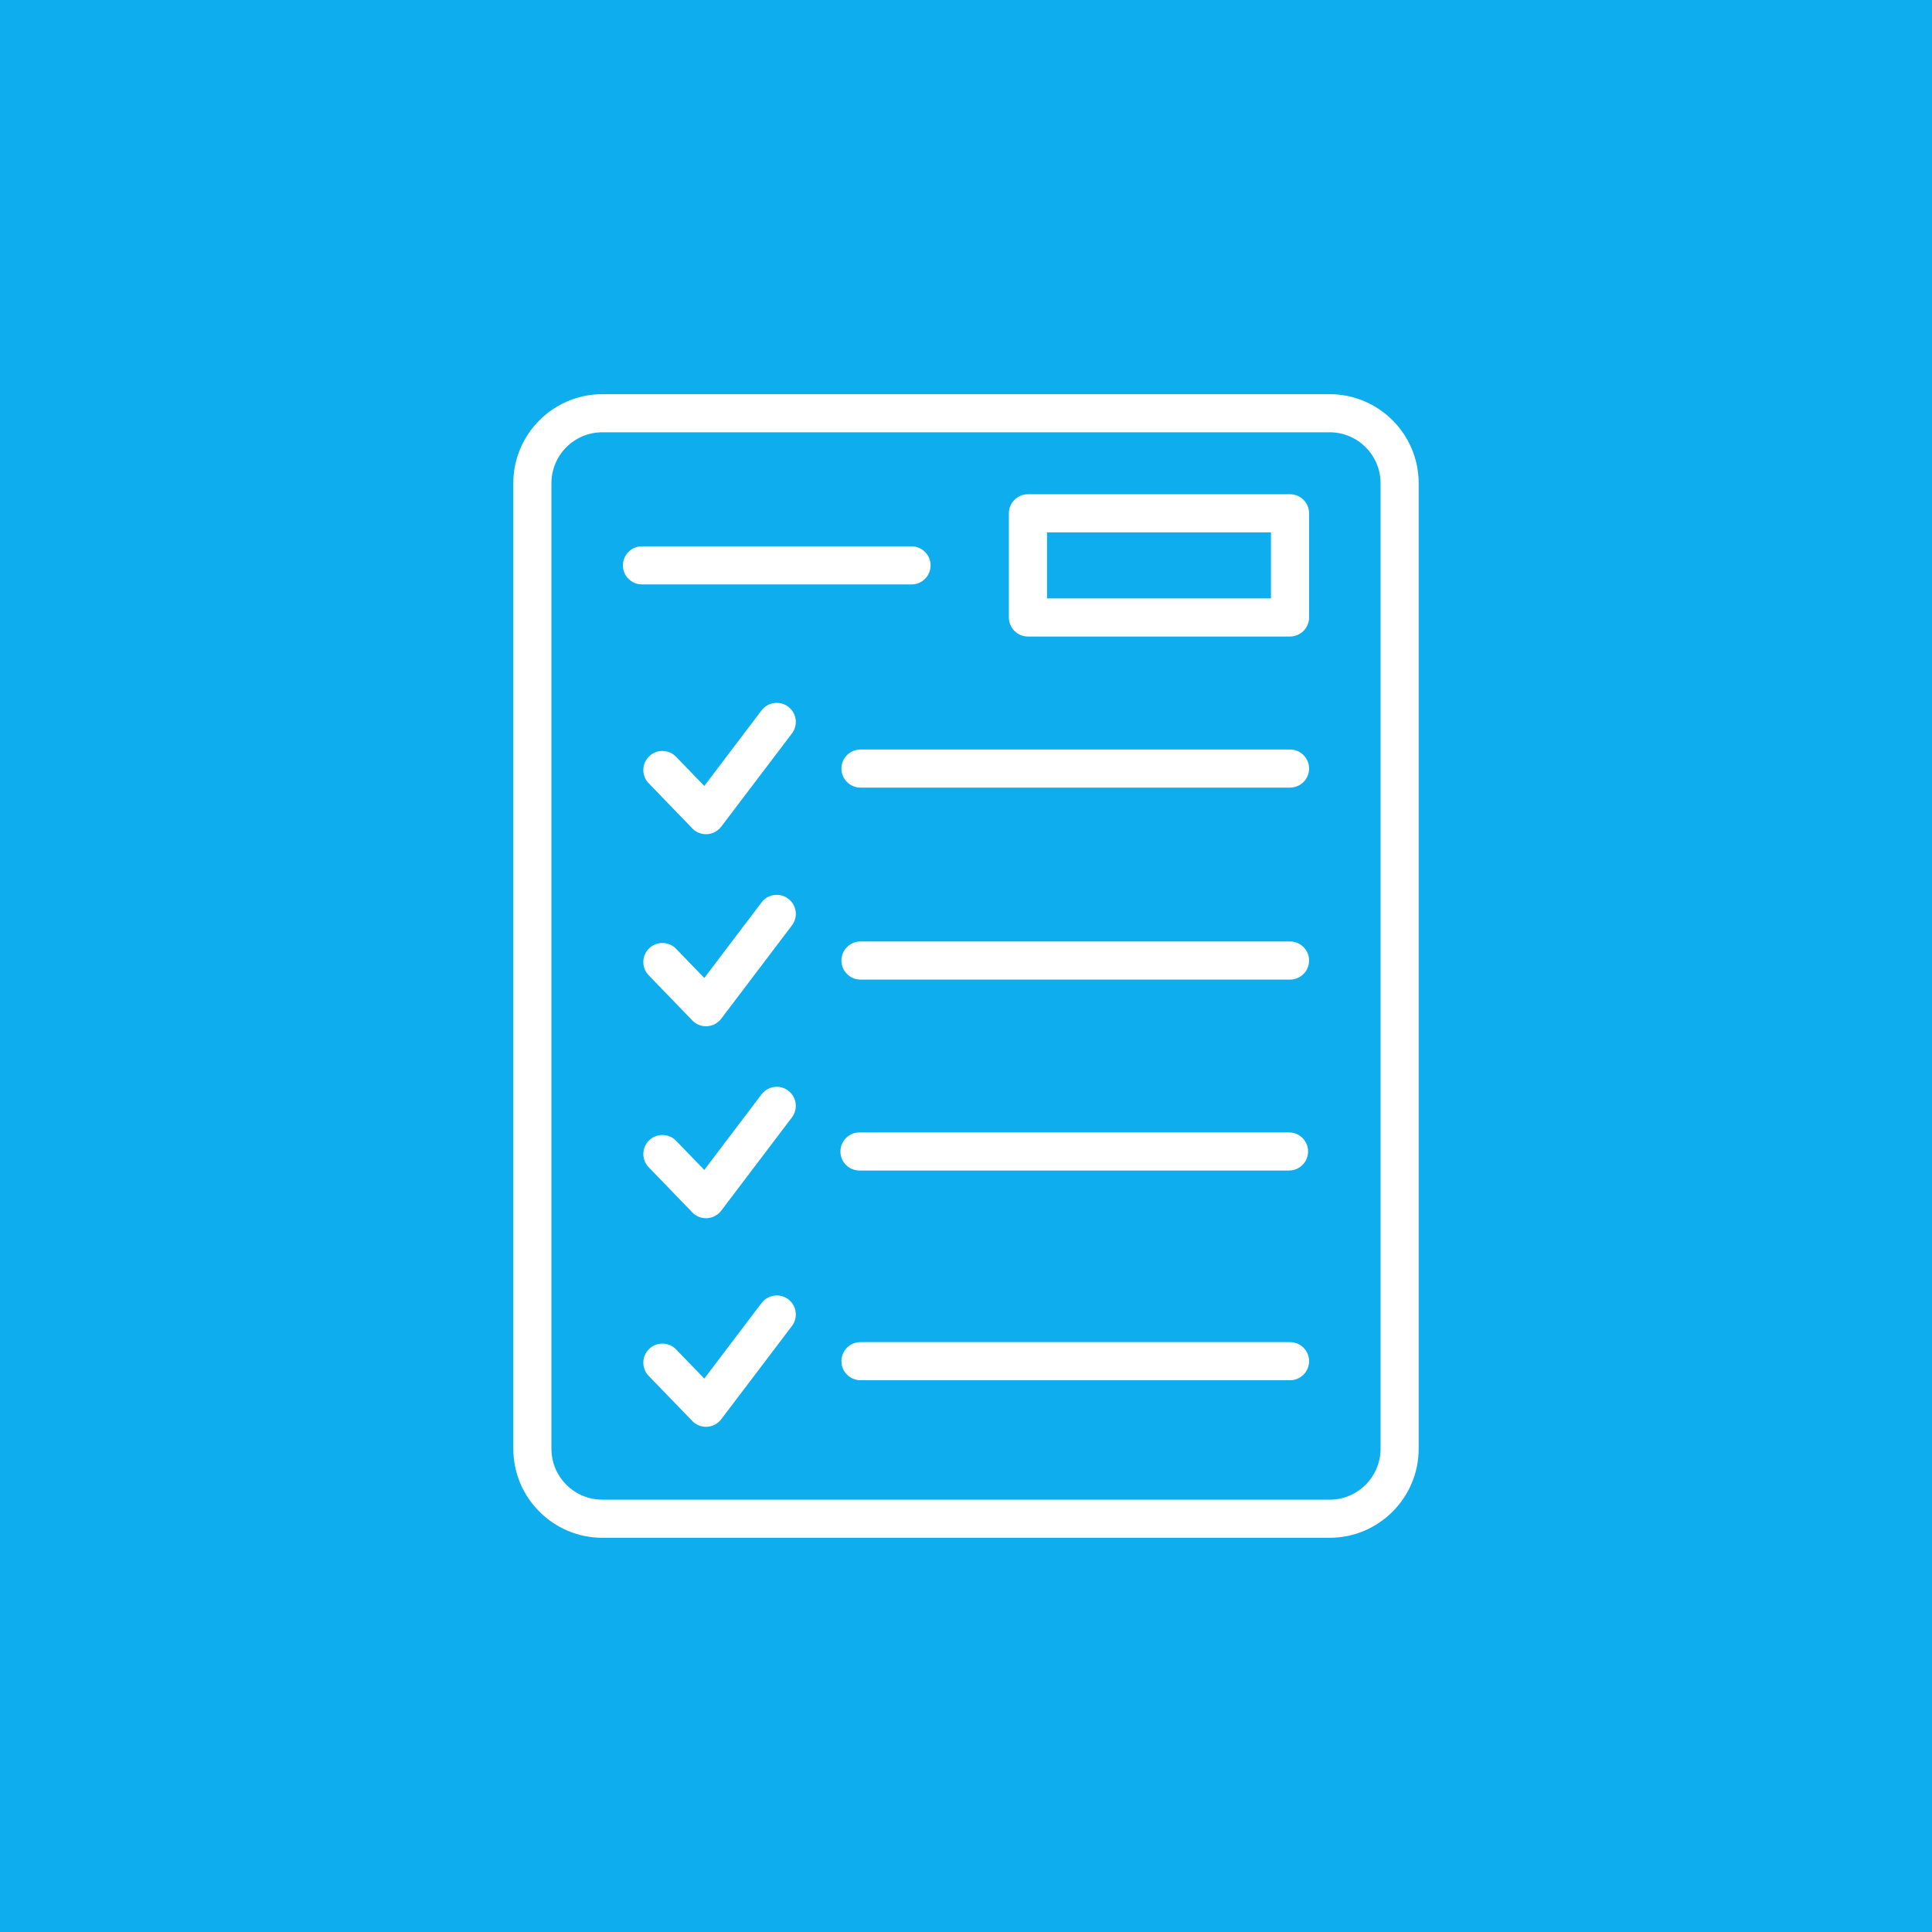
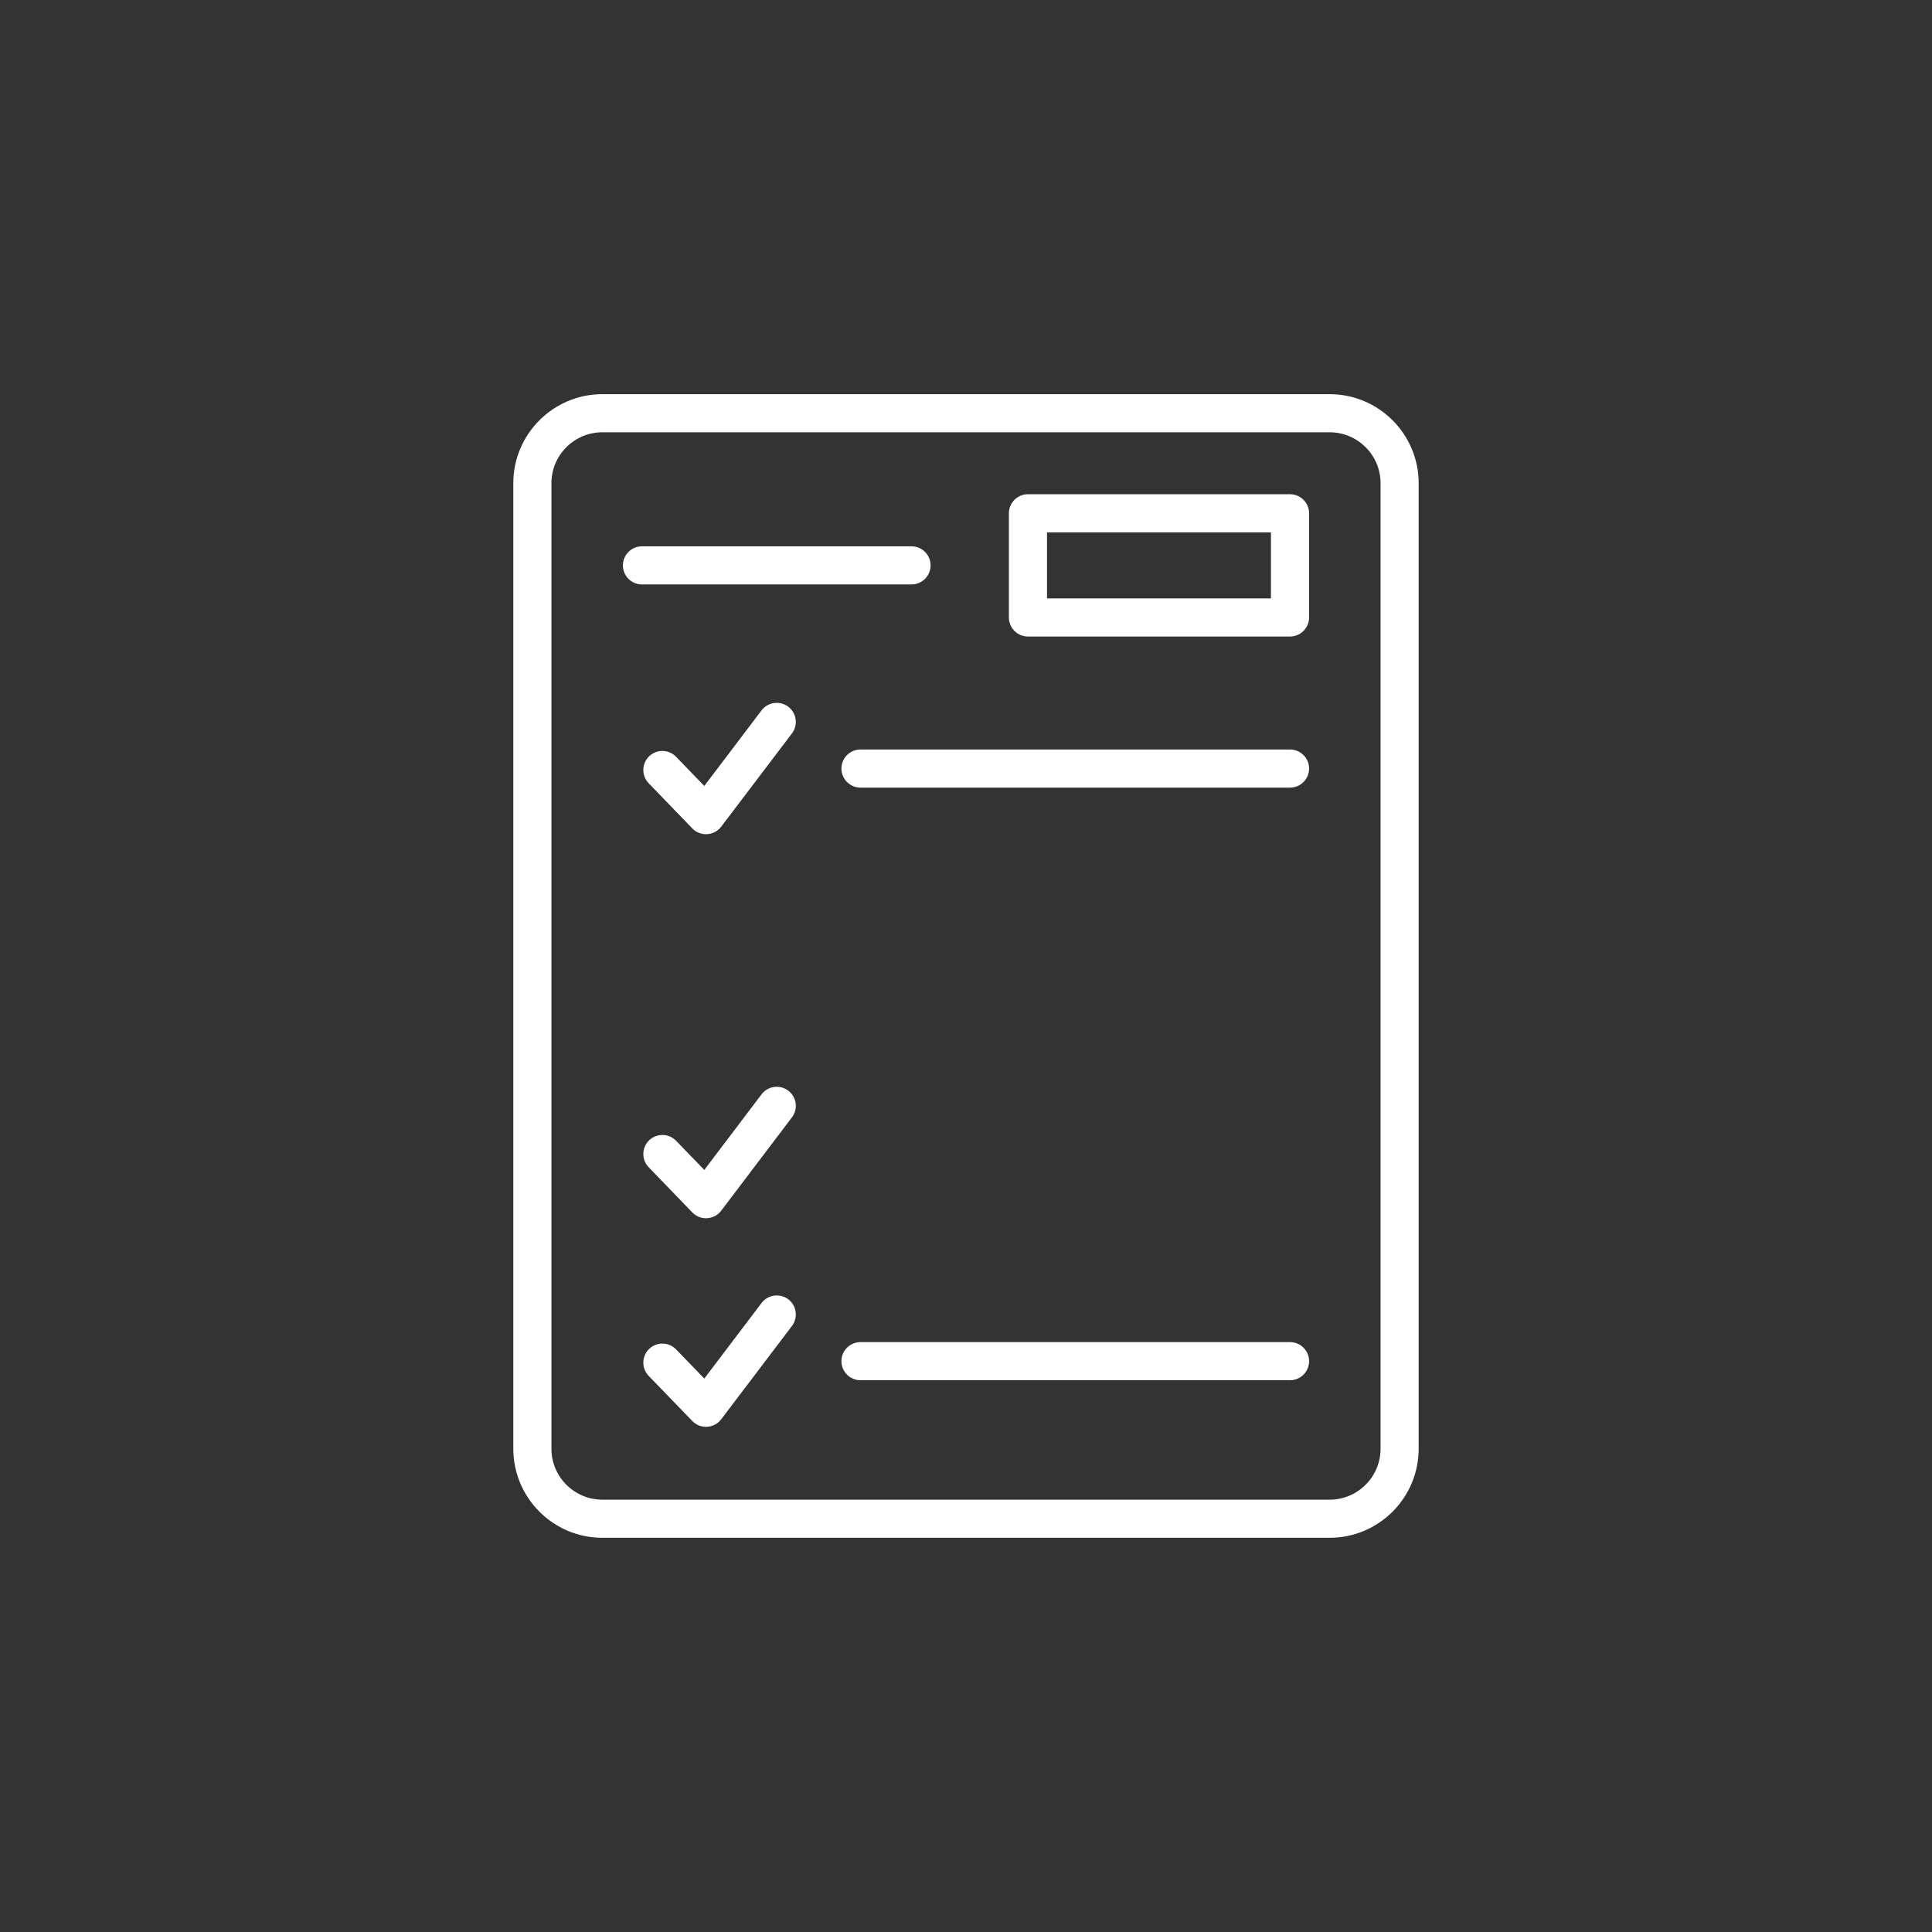
<svg xmlns="http://www.w3.org/2000/svg" width="500" zoomAndPan="magnify" viewBox="0 0 375 375" height="500" preserveAspectRatio="xMidYMid meet">
  <rect x="0" y="0" width="375" height="375" fill="#333333" stroke="none" />
  <defs>
    <clipPath id="704ad3a145">
      <path d="M 0 0 L 375 0 L 375 375 L 0 375 Z M 0 0 " clip-rule="nonzero" />
    </clipPath>
    <clipPath id="d40d92b509">
      <rect x="0" width="375" y="0" height="375" />
    </clipPath>
    <clipPath id="e2831b67ab">
      <path d="M 99 76.508 L 276 76.508 L 276 298.508 L 99 298.508 Z M 99 76.508 " clip-rule="nonzero" />
    </clipPath>
  </defs>
  <g transform="matrix(1, 0, 0, 1, 0, 0)">
    <g clip-path="url(#d40d92b509)">
      <g clip-path="url(#704ad3a145)">
-         <rect x="-82.5" width="540" fill="#0eadee" height="540" y="-82.5" fill-opacity="1" />
-       </g>
+         </g>
    </g>
  </g>
  <g clip-path="url(#e2831b67ab)">
    <path fill="#ffffff" d="M 258.082 76.508 L 116.918 76.508 C 107.387 76.508 99.633 84.262 99.633 93.793 L 99.633 281.199 C 99.633 290.73 107.387 298.484 116.918 298.484 L 258.082 298.484 C 267.609 298.484 275.363 290.73 275.363 281.199 L 275.363 93.793 C 275.363 84.262 267.609 76.508 258.082 76.508 Z M 267.965 281.199 C 267.965 286.652 263.535 291.086 258.082 291.086 L 116.918 291.086 C 111.465 291.086 107.031 286.652 107.031 281.199 L 107.031 93.793 C 107.031 88.34 111.465 83.906 116.918 83.906 L 258.082 83.906 C 263.535 83.906 267.965 88.34 267.965 93.793 Z M 267.965 281.199 " fill-opacity="1" fill-rule="nonzero" />
  </g>
  <path fill="#ffffff" d="M 250.395 95.93 L 199.523 95.93 C 197.48 95.93 195.824 97.59 195.824 99.629 L 195.824 119.844 C 195.824 121.887 197.48 123.547 199.523 123.547 L 250.395 123.547 C 252.434 123.547 254.094 121.887 254.094 119.844 L 254.094 99.629 C 254.094 97.59 252.434 95.93 250.395 95.93 Z M 246.691 116.145 L 203.223 116.145 L 203.223 103.332 L 246.691 103.332 Z M 246.691 116.145 " fill-opacity="1" fill-rule="nonzero" />
  <path fill="#ffffff" d="M 180.625 109.738 C 180.625 107.695 178.969 106.039 176.926 106.039 L 124.605 106.039 C 122.562 106.039 120.906 107.695 120.906 109.738 C 120.906 111.781 122.562 113.438 124.605 113.438 L 176.926 113.438 C 178.977 113.438 180.625 111.789 180.625 109.738 Z M 180.625 109.738 " fill-opacity="1" fill-rule="nonzero" />
  <path fill="#ffffff" d="M 250.395 145.477 L 167.02 145.477 C 164.977 145.477 163.32 147.133 163.32 149.176 C 163.32 151.219 164.977 152.875 167.02 152.875 L 250.395 152.875 C 252.434 152.875 254.094 151.219 254.094 149.176 C 254.094 147.133 252.434 145.477 250.395 145.477 Z M 250.395 145.477 " fill-opacity="1" fill-rule="nonzero" />
-   <path fill="#ffffff" d="M 250.395 182.738 L 167.02 182.738 C 164.977 182.738 163.32 184.395 163.32 186.438 C 163.32 188.48 164.977 190.137 167.02 190.137 L 250.395 190.137 C 252.434 190.137 254.094 188.48 254.094 186.438 C 254.094 184.395 252.434 182.738 250.395 182.738 Z M 250.395 182.738 " fill-opacity="1" fill-rule="nonzero" />
-   <path fill="#ffffff" d="M 166.824 227.199 L 250.199 227.199 C 252.242 227.199 253.898 225.543 253.898 223.5 C 253.898 221.457 252.242 219.801 250.199 219.801 L 166.824 219.801 C 164.785 219.801 163.125 221.457 163.125 223.5 C 163.125 225.543 164.777 227.199 166.824 227.199 Z M 166.824 227.199 " fill-opacity="1" fill-rule="nonzero" />
  <path fill="#ffffff" d="M 250.395 260.504 L 167.02 260.504 C 164.977 260.504 163.32 262.16 163.32 264.203 C 163.32 266.246 164.977 267.902 167.02 267.902 L 250.395 267.902 C 252.434 267.902 254.094 266.246 254.094 264.203 C 254.094 262.16 252.434 260.504 250.395 260.504 Z M 250.395 260.504 " fill-opacity="1" fill-rule="nonzero" />
  <path fill="#ffffff" d="M 147.816 137.883 L 136.703 152.551 L 131.227 146.891 C 129.809 145.418 127.477 145.379 125.996 146.801 C 124.531 148.223 124.488 150.559 125.91 152.031 L 134.379 160.793 C 135.074 161.52 136.039 161.918 137.035 161.918 C 137.109 161.918 137.184 161.918 137.258 161.91 C 138.34 161.844 139.332 161.312 139.988 160.453 L 153.715 142.359 C 154.949 140.734 154.633 138.41 153.004 137.176 C 151.367 135.938 149.047 136.266 147.816 137.883 Z M 147.816 137.883 " fill-opacity="1" fill-rule="nonzero" />
-   <path fill="#ffffff" d="M 152.996 174.438 C 151.363 173.199 149.039 173.52 147.816 175.156 L 136.703 189.82 L 131.227 184.16 C 129.809 182.695 127.477 182.656 125.996 184.07 C 124.531 185.492 124.488 187.828 125.91 189.301 L 134.379 198.07 C 135.074 198.797 136.039 199.195 137.035 199.195 C 137.109 199.195 137.184 199.195 137.258 199.188 C 138.34 199.121 139.34 198.586 139.988 197.73 L 153.715 179.617 C 154.949 177.988 154.633 175.664 152.996 174.438 Z M 152.996 174.438 " fill-opacity="1" fill-rule="nonzero" />
  <path fill="#ffffff" d="M 147.816 212.41 L 136.703 227.082 L 131.227 221.422 C 129.809 219.957 127.477 219.918 125.996 221.332 C 124.531 222.754 124.488 225.094 125.91 226.562 L 134.379 235.332 C 135.074 236.059 136.039 236.457 137.035 236.457 C 137.109 236.457 137.184 236.457 137.258 236.449 C 138.34 236.383 139.34 235.852 139.988 234.992 L 153.715 216.879 C 154.949 215.25 154.633 212.926 152.996 211.699 C 151.363 210.457 149.047 210.781 147.816 212.41 Z M 147.816 212.41 " fill-opacity="1" fill-rule="nonzero" />
  <path fill="#ffffff" d="M 147.816 252.914 L 136.703 267.578 L 131.227 261.918 C 129.809 260.453 127.477 260.41 125.996 261.828 C 124.531 263.25 124.488 265.586 125.91 267.059 L 134.379 275.82 C 135.074 276.547 136.039 276.945 137.035 276.945 C 137.109 276.945 137.184 276.945 137.258 276.938 C 138.34 276.871 139.332 276.34 139.988 275.48 L 153.715 257.375 C 154.949 255.746 154.633 253.422 153.004 252.188 C 151.367 250.969 149.047 251.285 147.816 252.914 Z M 147.816 252.914 " fill-opacity="1" fill-rule="nonzero" />
</svg>